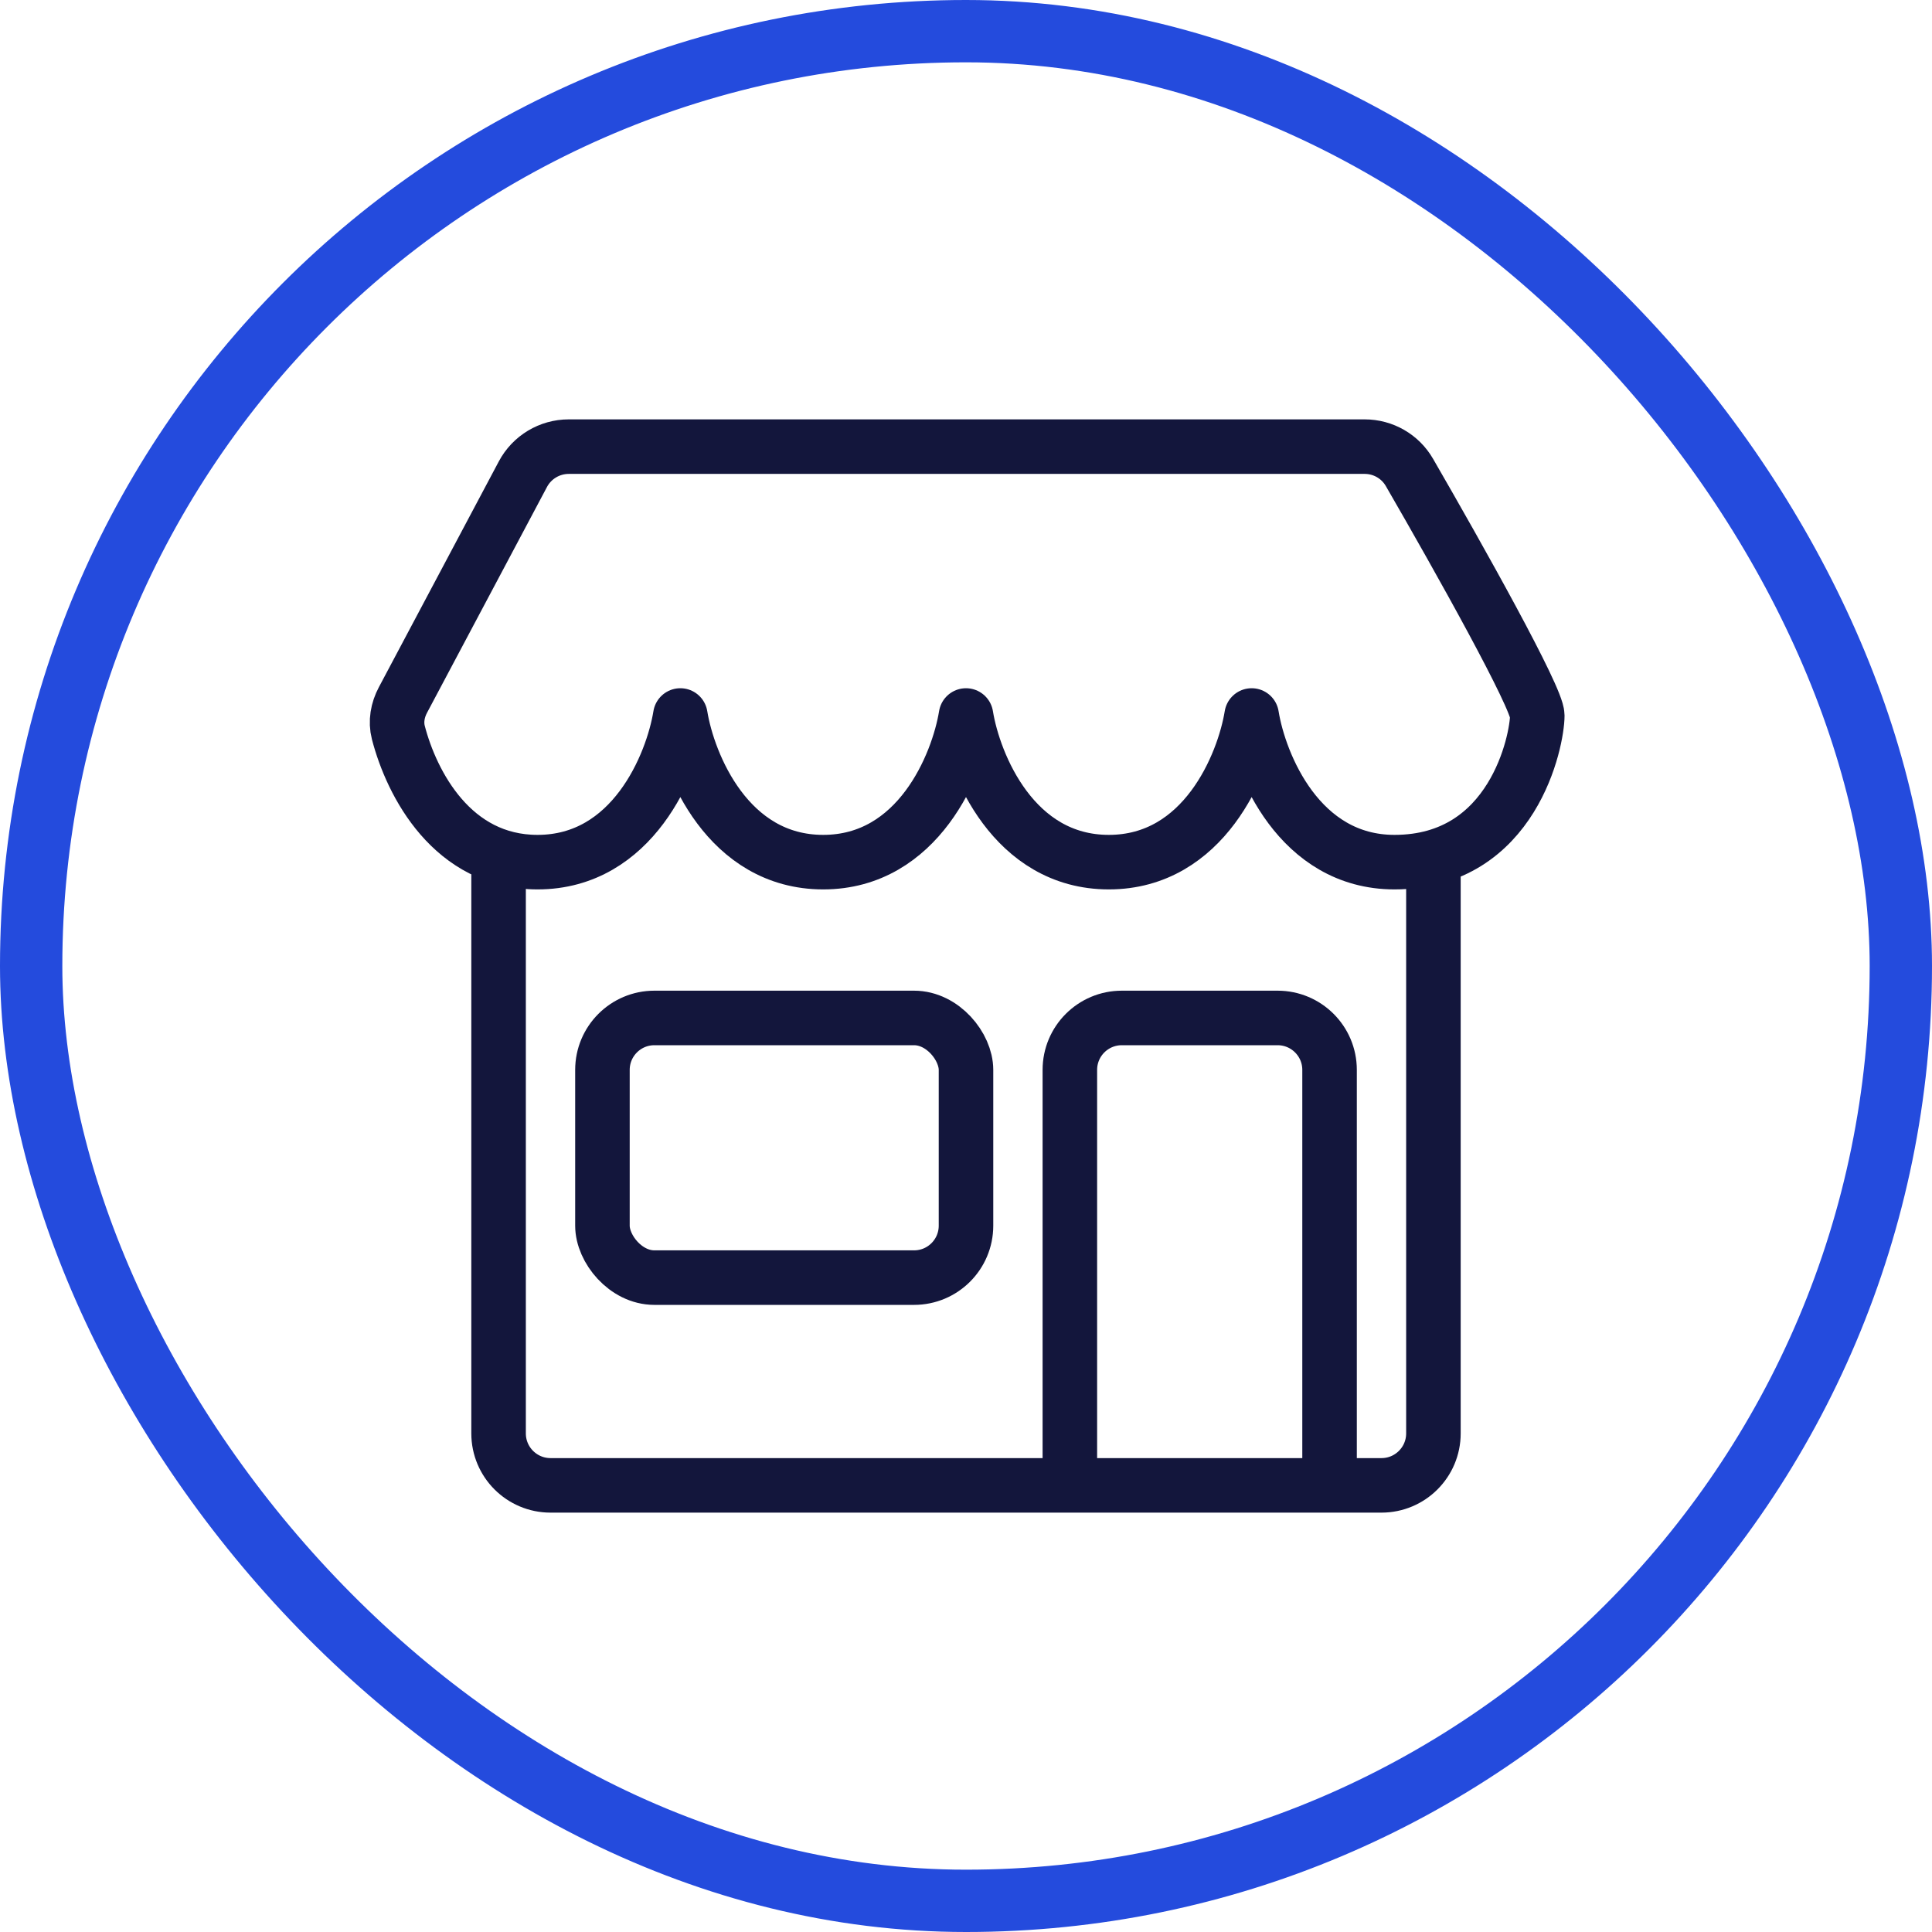
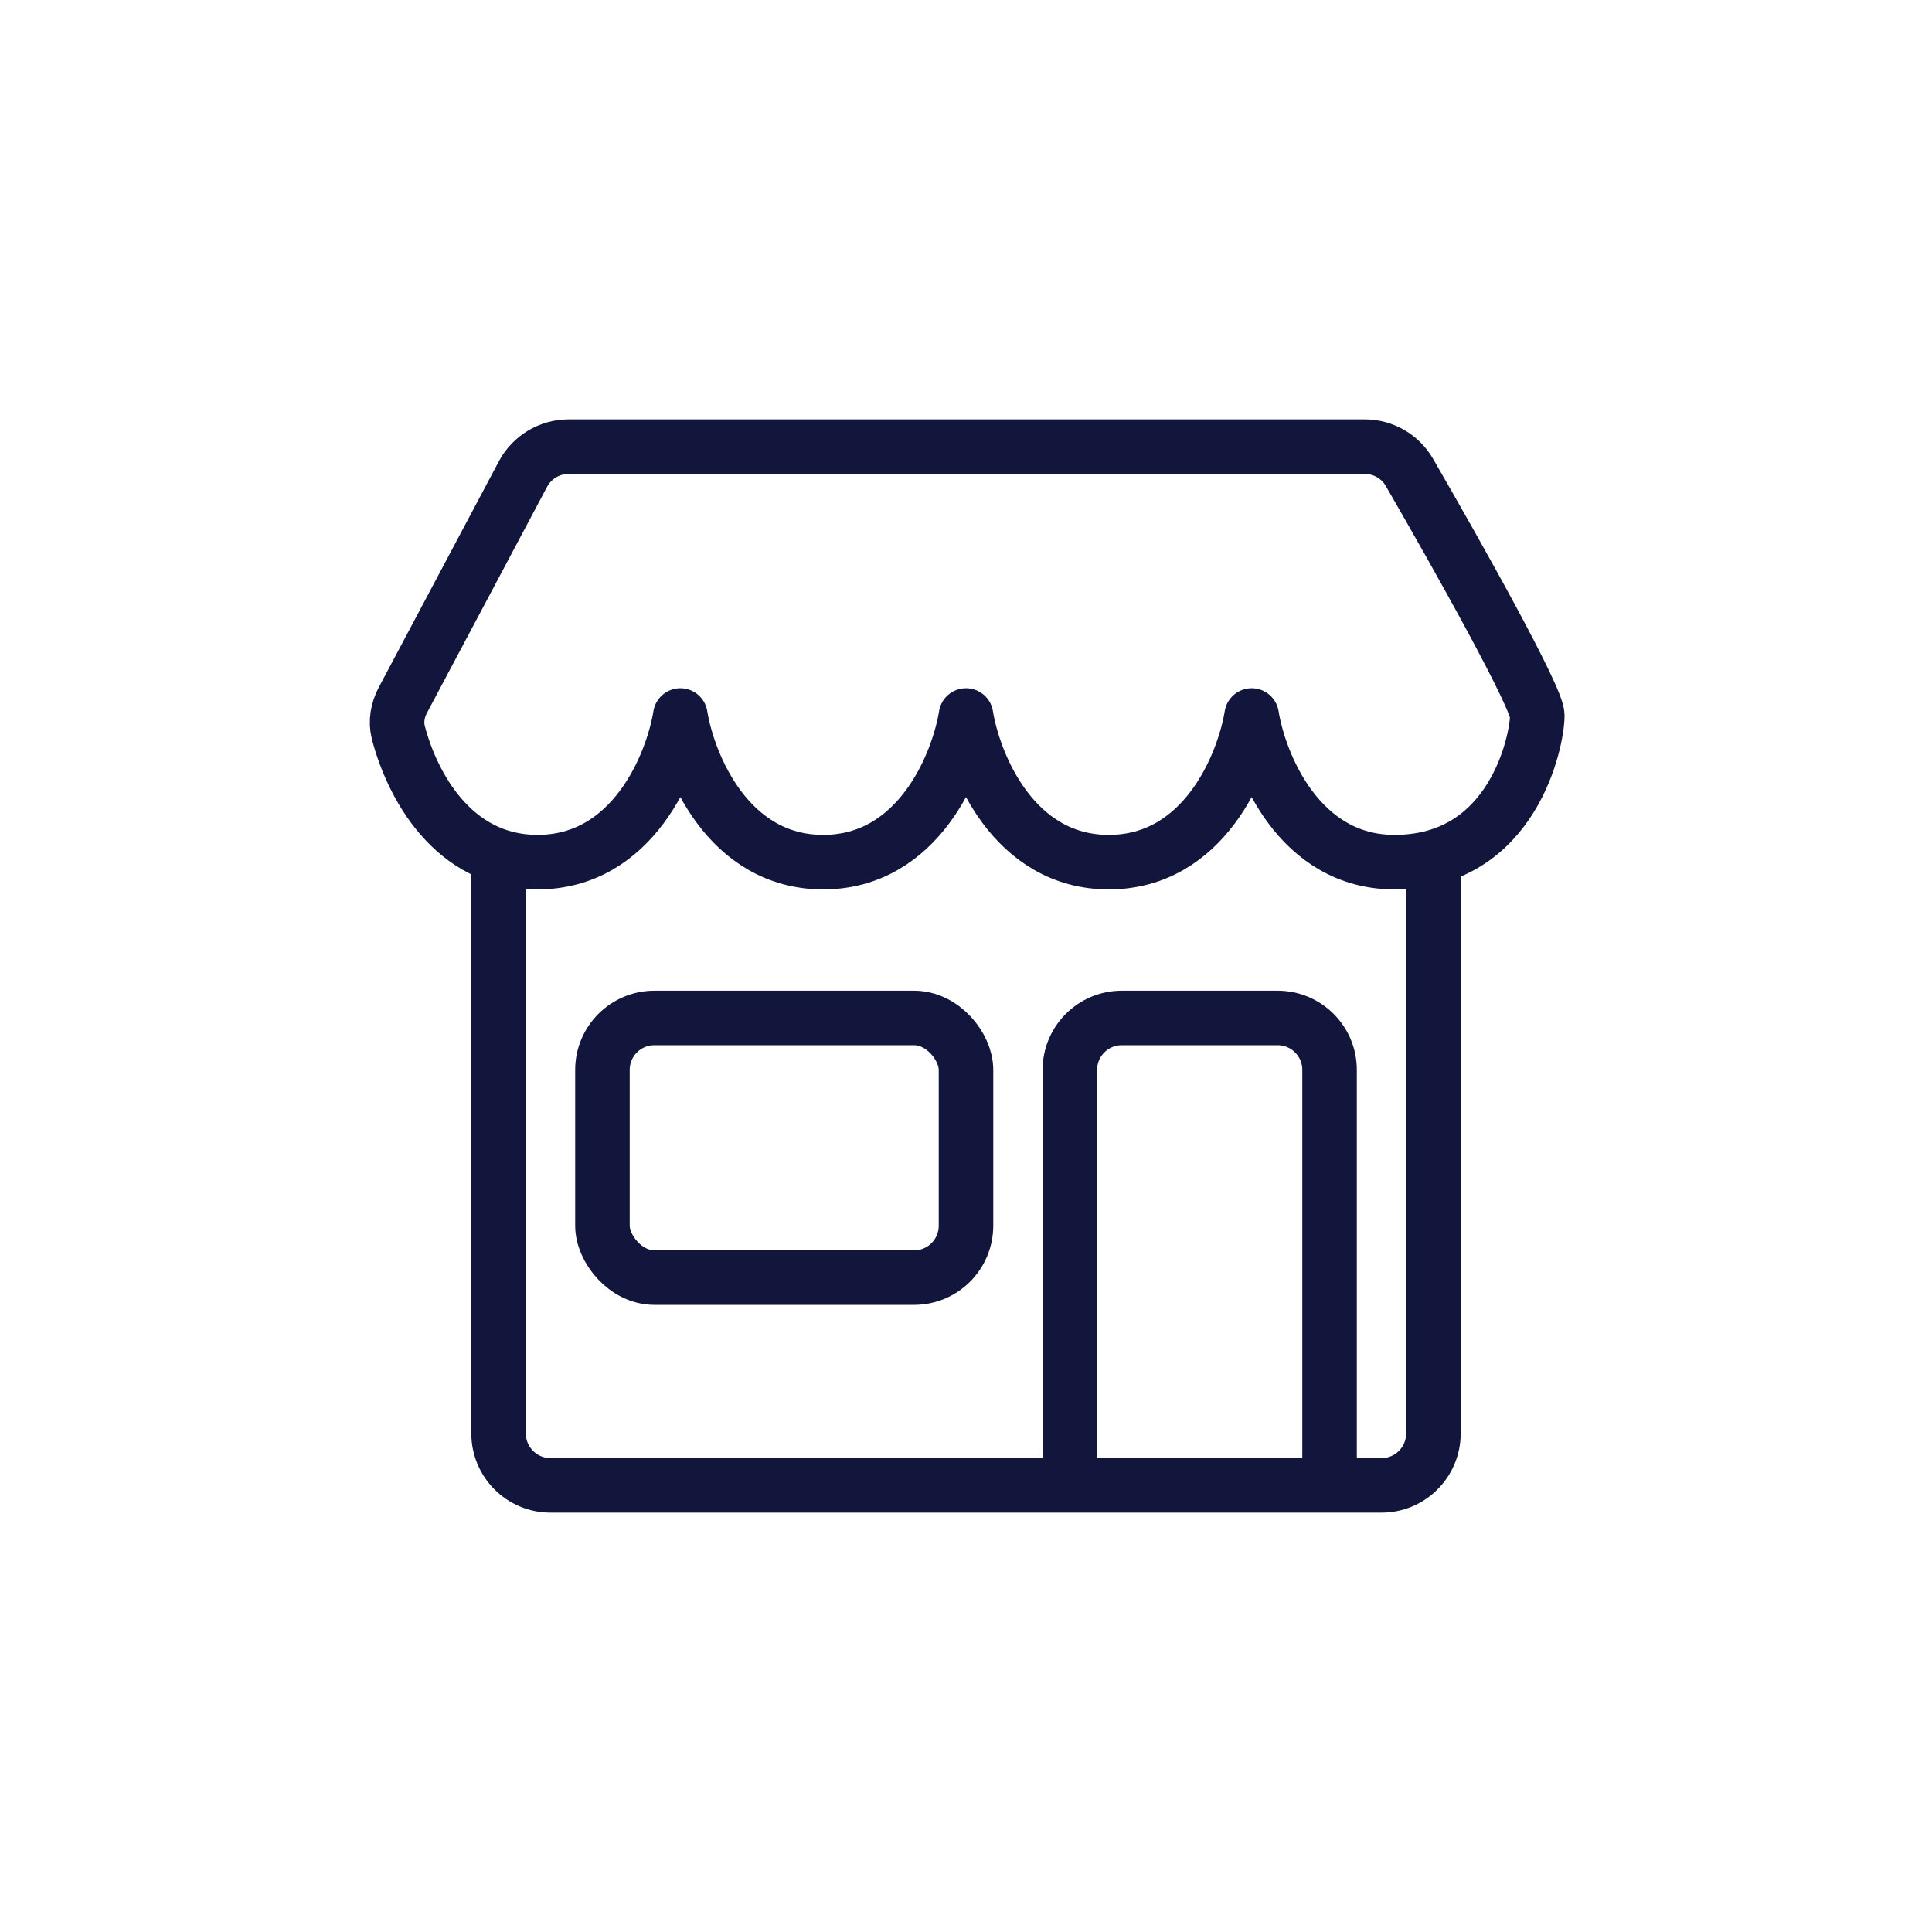
<svg xmlns="http://www.w3.org/2000/svg" width="62" height="62" viewBox="0 0 62 62" fill="none">
-   <rect x="1" y="1" width="60" height="60" rx="30" stroke="#244BDD" stroke-width="2" />
  <rect x="19.333" y="32.667" width="11.667" height="8.333" rx="1.667" stroke="#13163C" stroke-width="1.75" />
  <path d="M42.667 47.667V34.333C42.667 33.413 41.92 32.667 41 32.667H36C35.079 32.667 34.333 33.413 34.333 34.333V47.667" stroke="#13163C" stroke-width="1.75" />
  <path d="M16 27.667V46C16 46.92 16.746 47.667 17.667 47.667H44.333C45.254 47.667 46 46.92 46 46V27.667" stroke="#13163C" stroke-width="1.75" />
  <path d="M12.93 22.465L16.78 15.218C17.069 14.674 17.635 14.333 18.252 14.333H43.794C44.386 14.333 44.934 14.647 45.23 15.16C46.839 17.942 49.333 22.394 49.333 22.961C49.333 23.745 48.569 27.667 44.75 27.667C41.694 27.667 40.421 24.529 40.167 22.961C39.912 24.529 38.639 27.667 35.583 27.667C32.528 27.667 31.255 24.529 31 22.961C30.745 24.529 29.472 27.667 26.417 27.667C23.361 27.667 22.088 24.529 21.833 22.961C21.579 24.529 20.306 27.667 17.25 27.667C14.519 27.667 13.212 25.161 12.783 23.508C12.692 23.156 12.759 22.787 12.93 22.465Z" stroke="#13163C" stroke-width="1.75" stroke-linejoin="round" />
</svg>